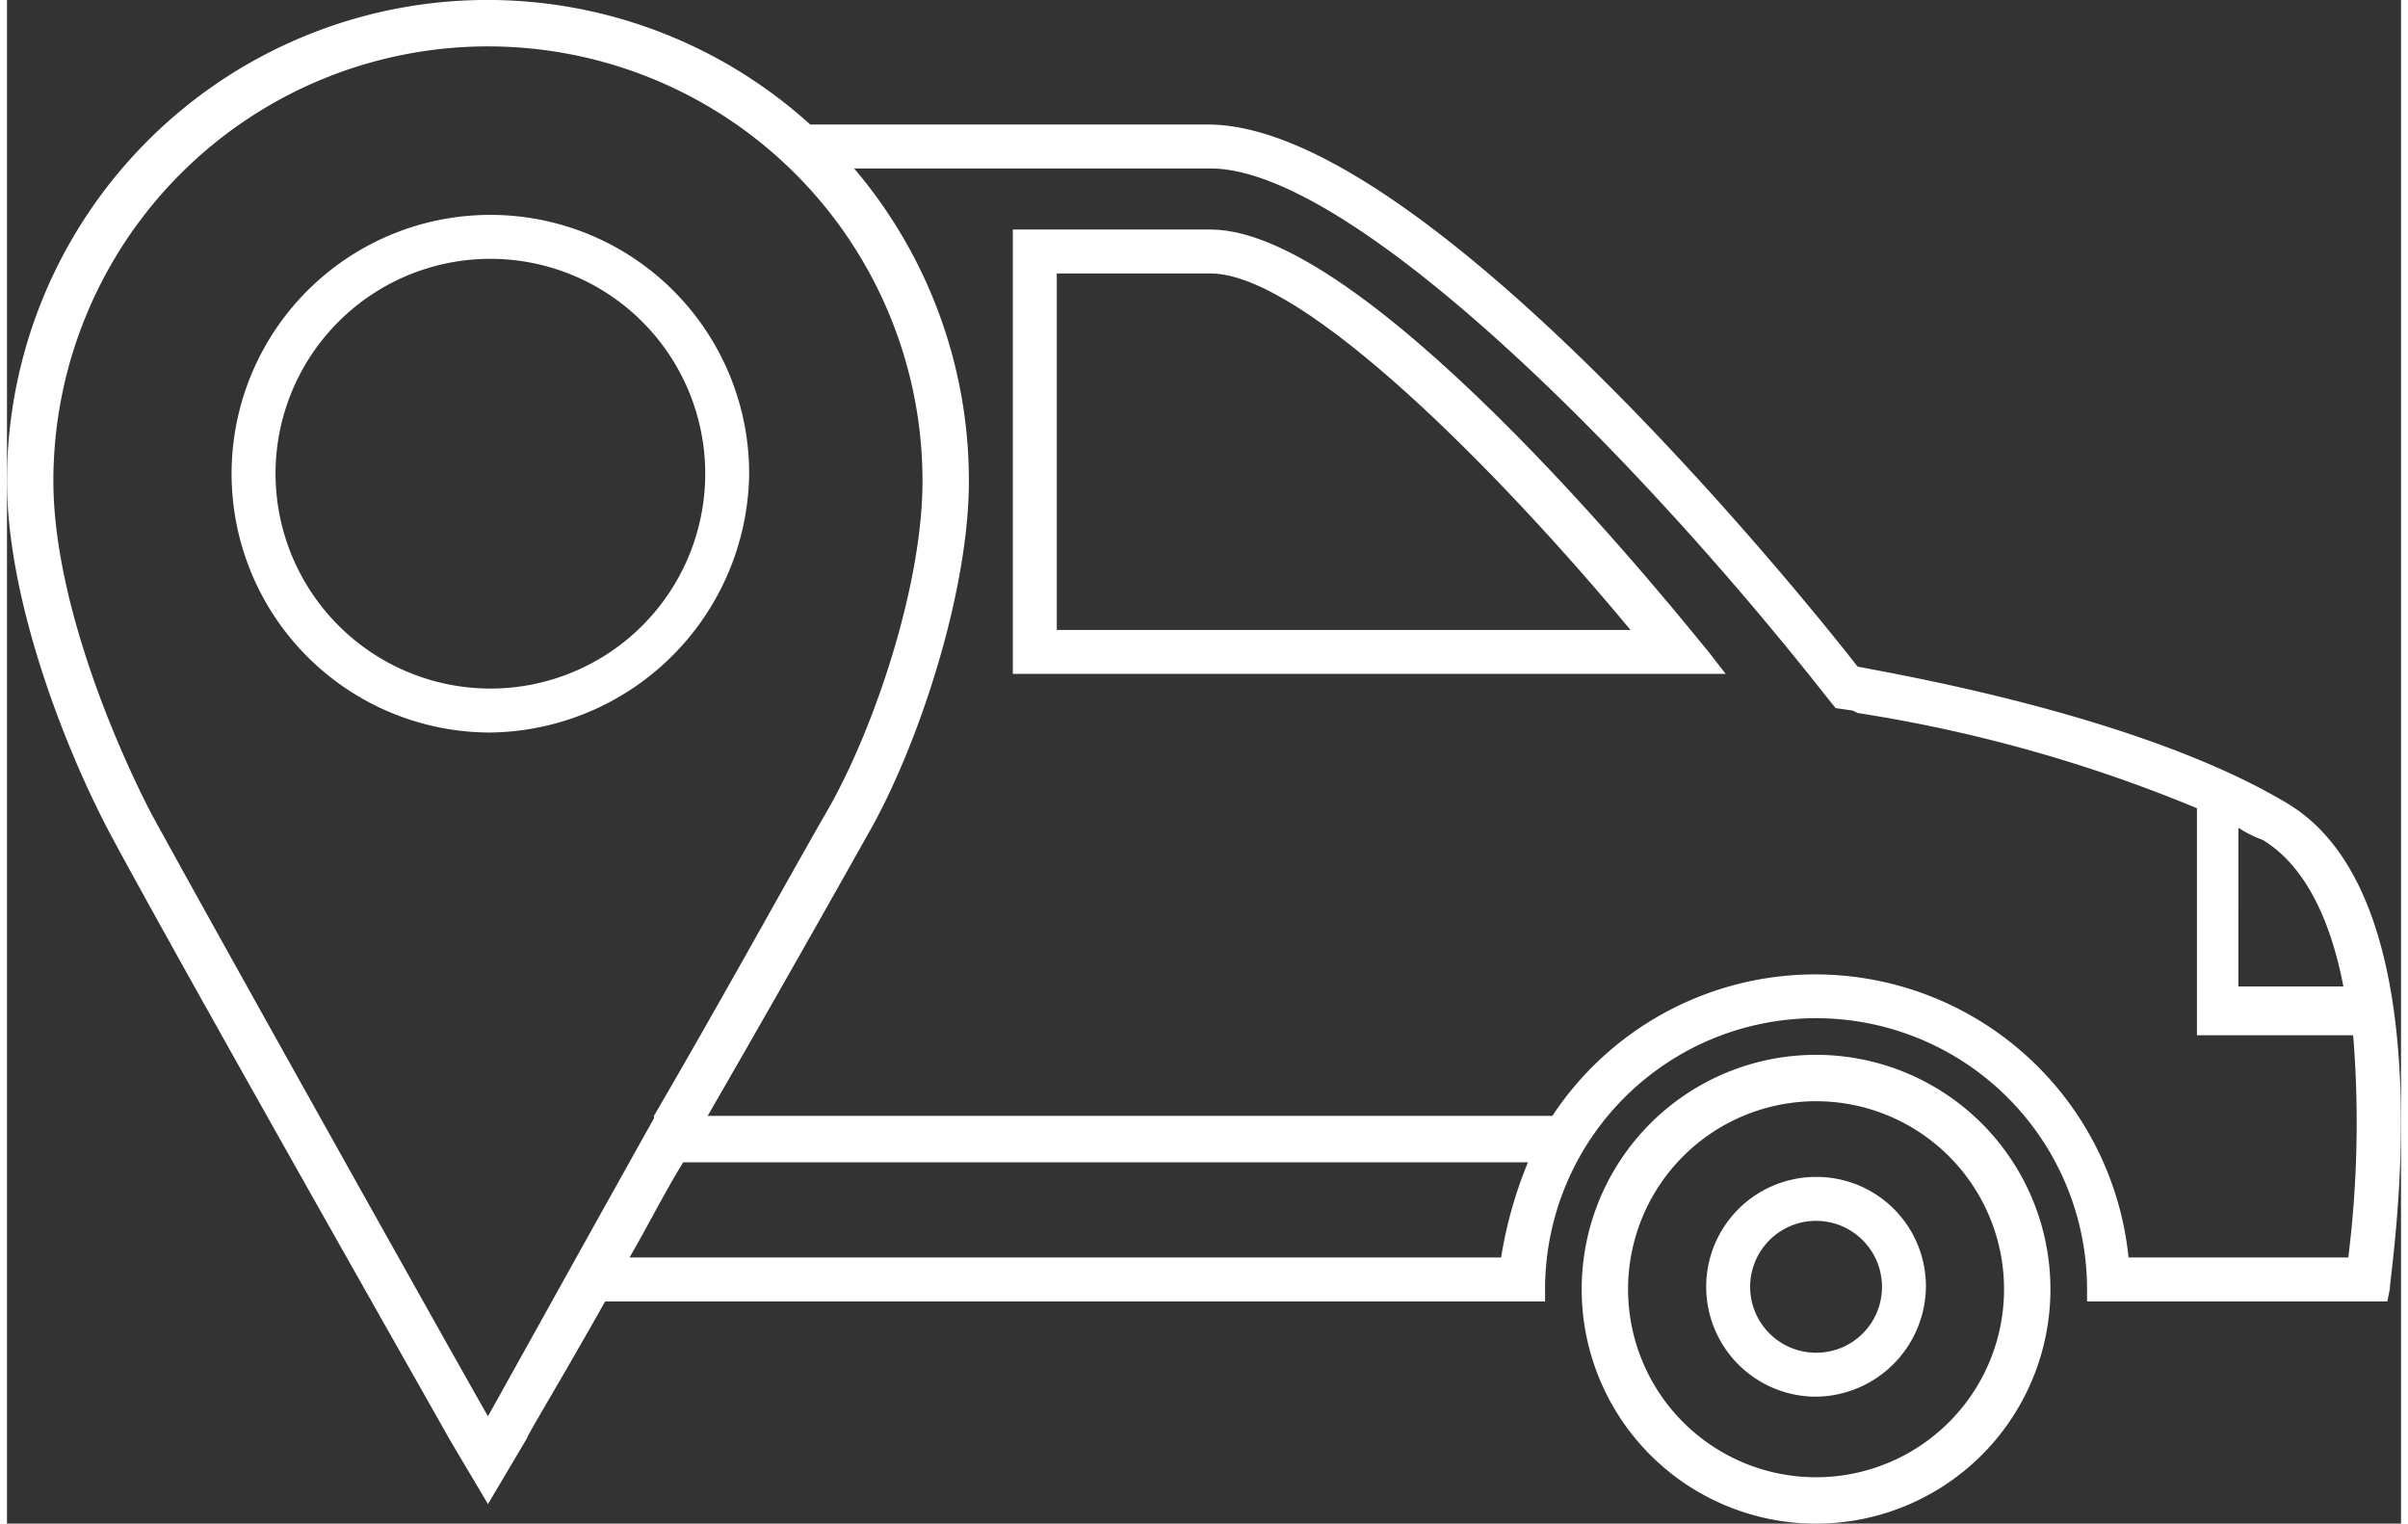
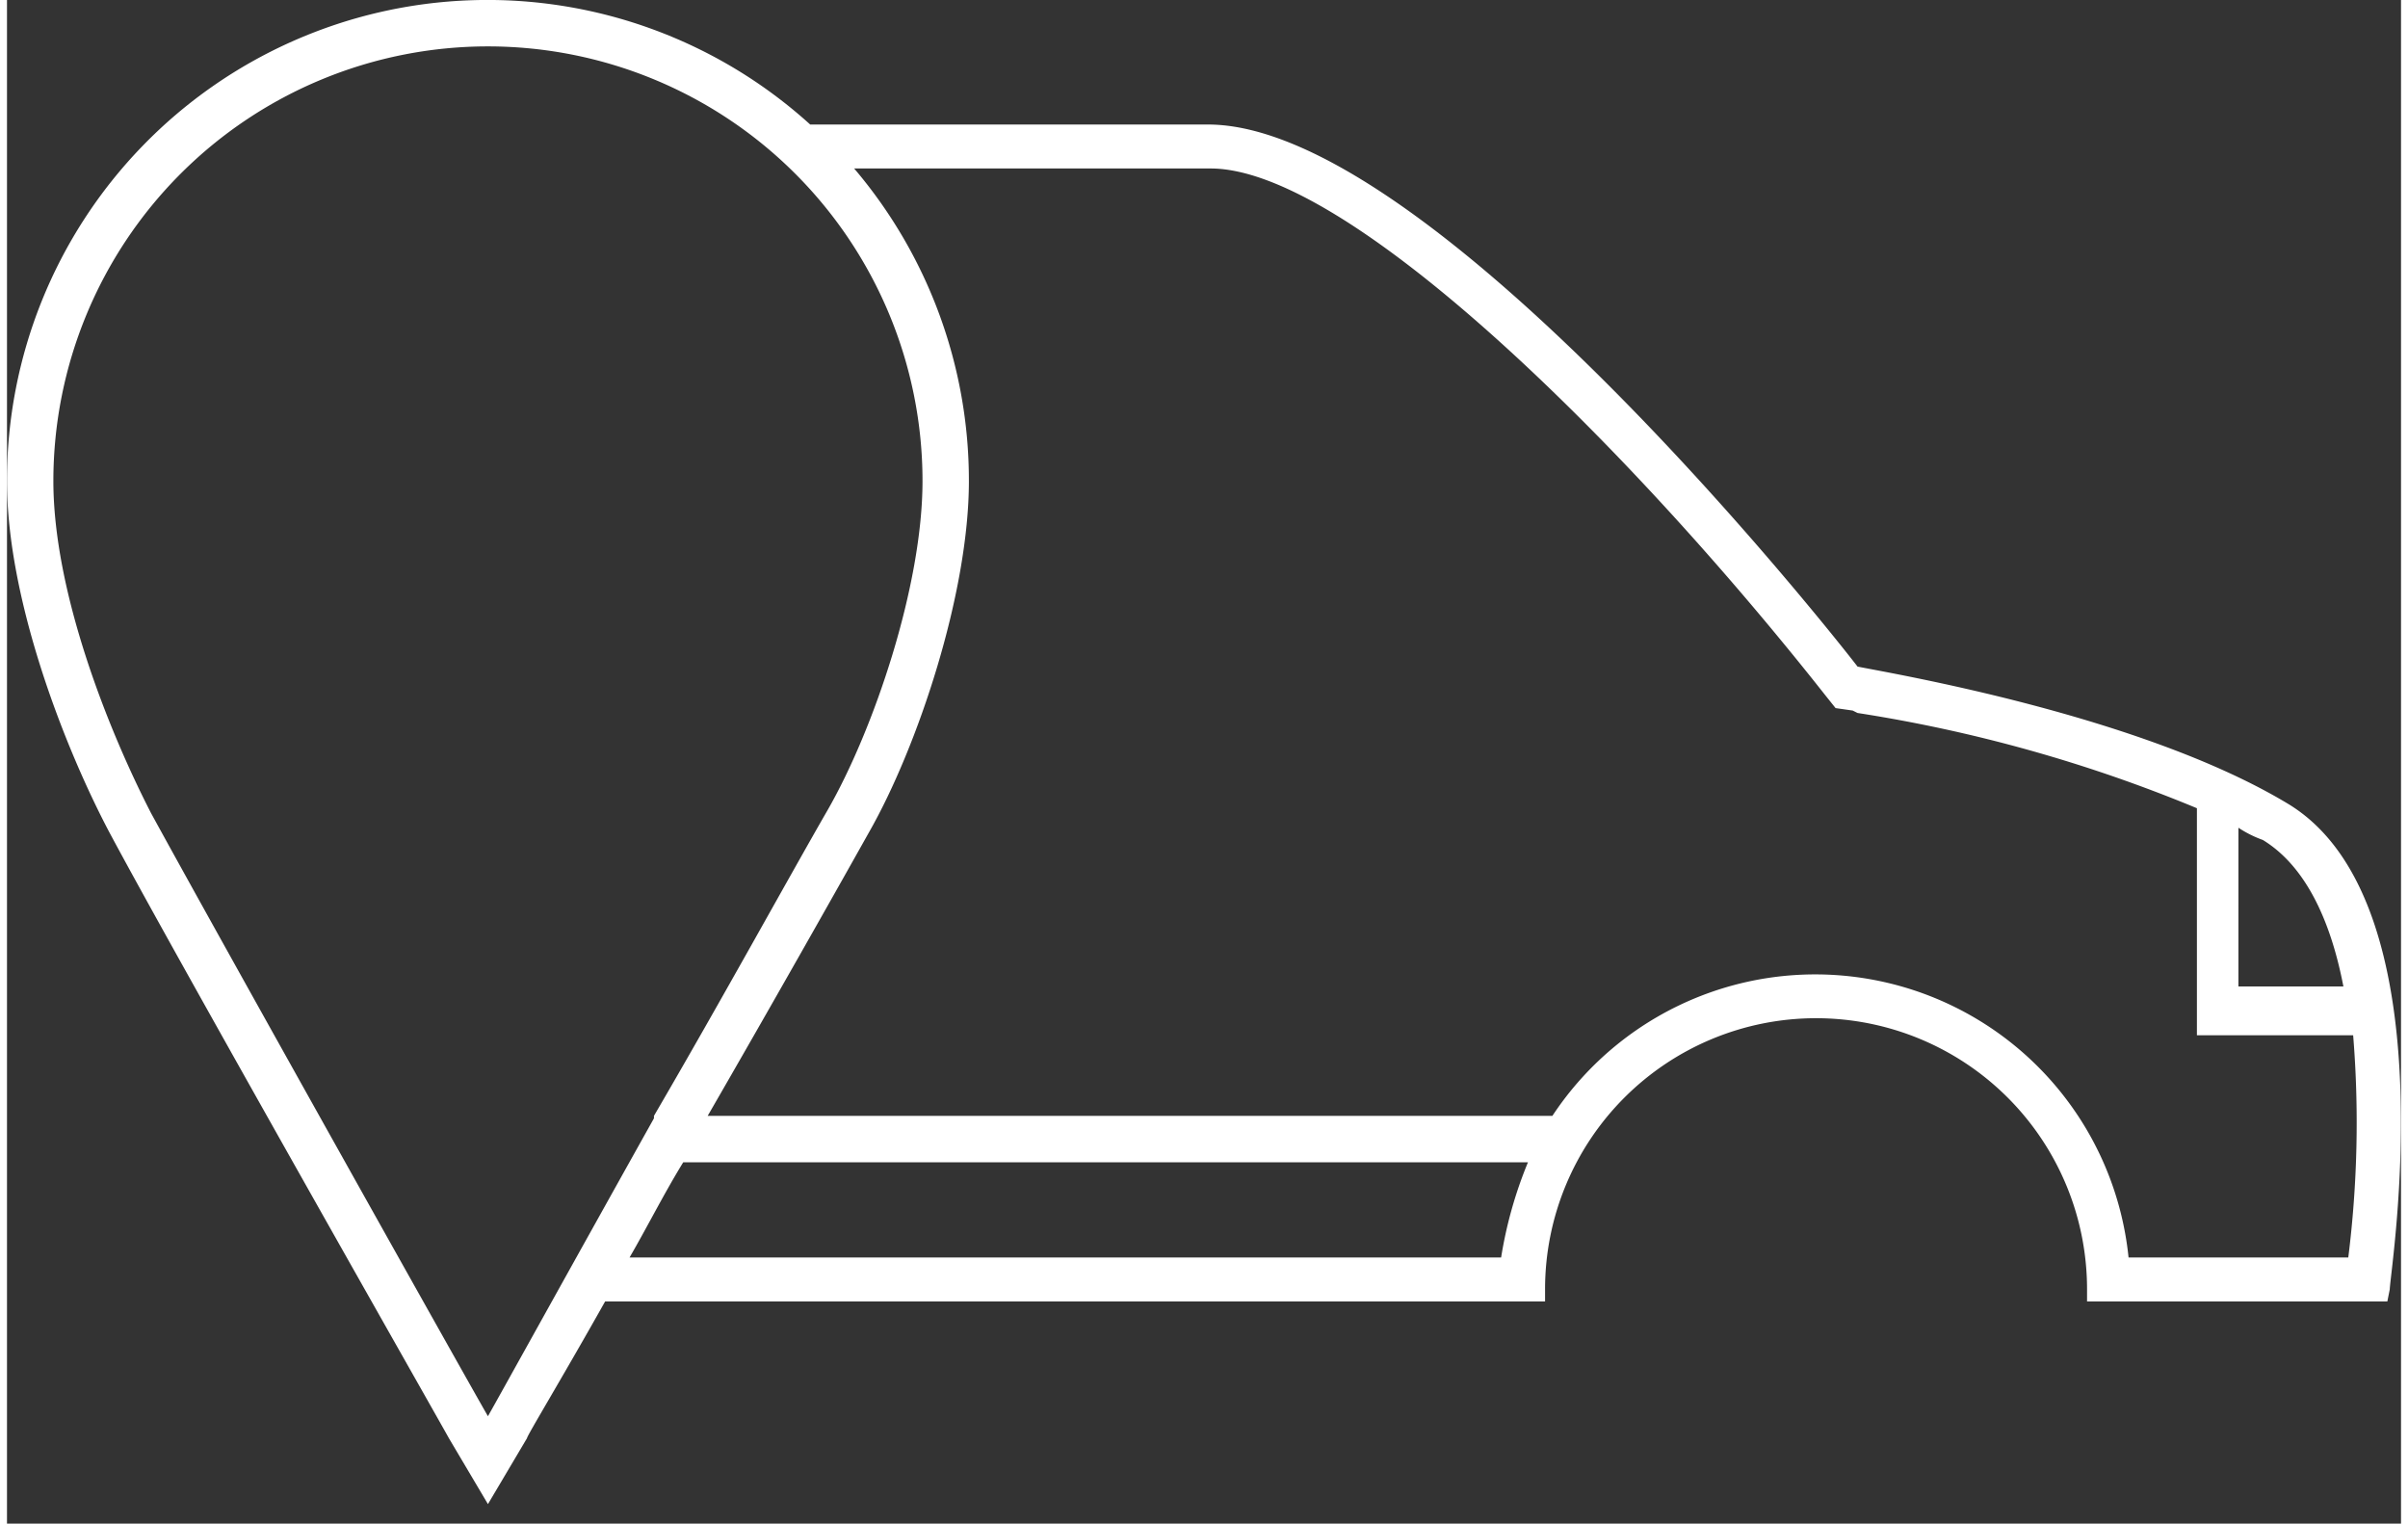
<svg xmlns="http://www.w3.org/2000/svg" width="98" height="62" viewBox="0 0 98.06 62.4">
  <rect x="0" y="0" width="98.06" height="62.4" fill="#333333" stroke="none" />
  <defs>
    <style>
      .cls-1 {
        fill: #fff;
      }
    </style>
  </defs>
  <title>icn-van</title>
  <g id="Layer_2" data-name="Layer 2">
    <g id="Layer_1-2" data-name="Layer 1">
      <g id="_Group_" data-name="&lt;Group&gt;">
-         <path id="_Compound_Path_" data-name="&lt;Compound Path&gt;" class="cls-1" d="M49.3,9.4H41.2V27.6H70.4l-.7-.9C69.1,26,56,9.4,49.3,9.4ZM43,25.8V11.2h6.3c3.8,0,11.8,8.1,17.2,14.6Z" />
-         <path id="_Compound_Path_2" data-name="&lt;Compound Path&gt;" class="cls-1" d="M74.1,43.2a9.6,9.6,0,1,0,9.6,9.6A9.6,9.6,0,0,0,74.1,43.2Zm0,17.3a7.7,7.7,0,1,1,7.7-7.7A7.7,7.7,0,0,1,74.1,60.5Z" />
-         <path id="_Compound_Path_3" data-name="&lt;Compound Path&gt;" class="cls-1" d="M74.1,48.2a4.5,4.5,0,0,0,0,9,4.55,4.55,0,0,0,4.5-4.5A4.48,4.48,0,0,0,74.1,48.2Zm0,7.2a2.7,2.7,0,1,1,2.7-2.7A2.69,2.69,0,0,1,74.1,55.4Z" />
        <path id="_Compound_Path_4" data-name="&lt;Compound Path&gt;" class="cls-1" d="M93.4,32.9c-6-3.6-16.1-5.3-17.6-5.6C74.1,25.1,58.1,5.1,49.2,5.1H32.9A19.68,19.68,0,0,0,0,19.7c0,4.8,2.3,10.8,4.2,14.4,3,5.6,13.8,24.6,13.9,24.8l1.6,2.7,1.6-2.7c0-.1,1.4-2.4,3.2-5.6H63v-.5a11.1,11.1,0,1,1,22.2,0v.5H97.5l.1-.5C97.6,52.1,100.1,36.9,93.4,32.9Zm-2,1a4.67,4.67,0,0,0,1,.5c1.8,1.1,2.8,3.4,3.3,6H91.4ZM19.7,58C19,56.8,8.8,38.6,5.9,33.3c-1.8-3.5-4-9.1-4-13.6a17.8,17.8,0,1,1,35.6,0c0,4.3-2,10.2-3.9,13.5-1.5,2.6-4.3,7.7-7.1,12.5h0v.1C23.2,51.7,20.1,57.3,19.7,58Zm5.8-6.5c.7-1.2,1.4-2.6,2.2-3.9H62.3a17.39,17.39,0,0,0-1.1,3.9Zm70.4,0h-9a12.9,12.9,0,0,0-23.6-5.8H28.7c2.6-4.5,5.2-9.1,6.6-11.6,2-3.5,4.1-9.8,4.1-14.4A19.73,19.73,0,0,0,34.7,6.9H49.3c5.6,0,17,11.2,25.2,21.6l.4.5.7.1.2.1a60.33,60.33,0,0,1,13.9,3.9v9.3h6.4A44.45,44.45,0,0,1,95.9,51.5Z" />
-         <path id="_Compound_Path_5" data-name="&lt;Compound Path&gt;" class="cls-1" d="M30.4,19.4A10.6,10.6,0,1,0,19.8,30,10.74,10.74,0,0,0,30.4,19.4ZM11,19.4a8.8,8.8,0,1,1,8.8,8.8A8.81,8.81,0,0,1,11,19.4Z" />
      </g>
    </g>
  </g>
</svg>